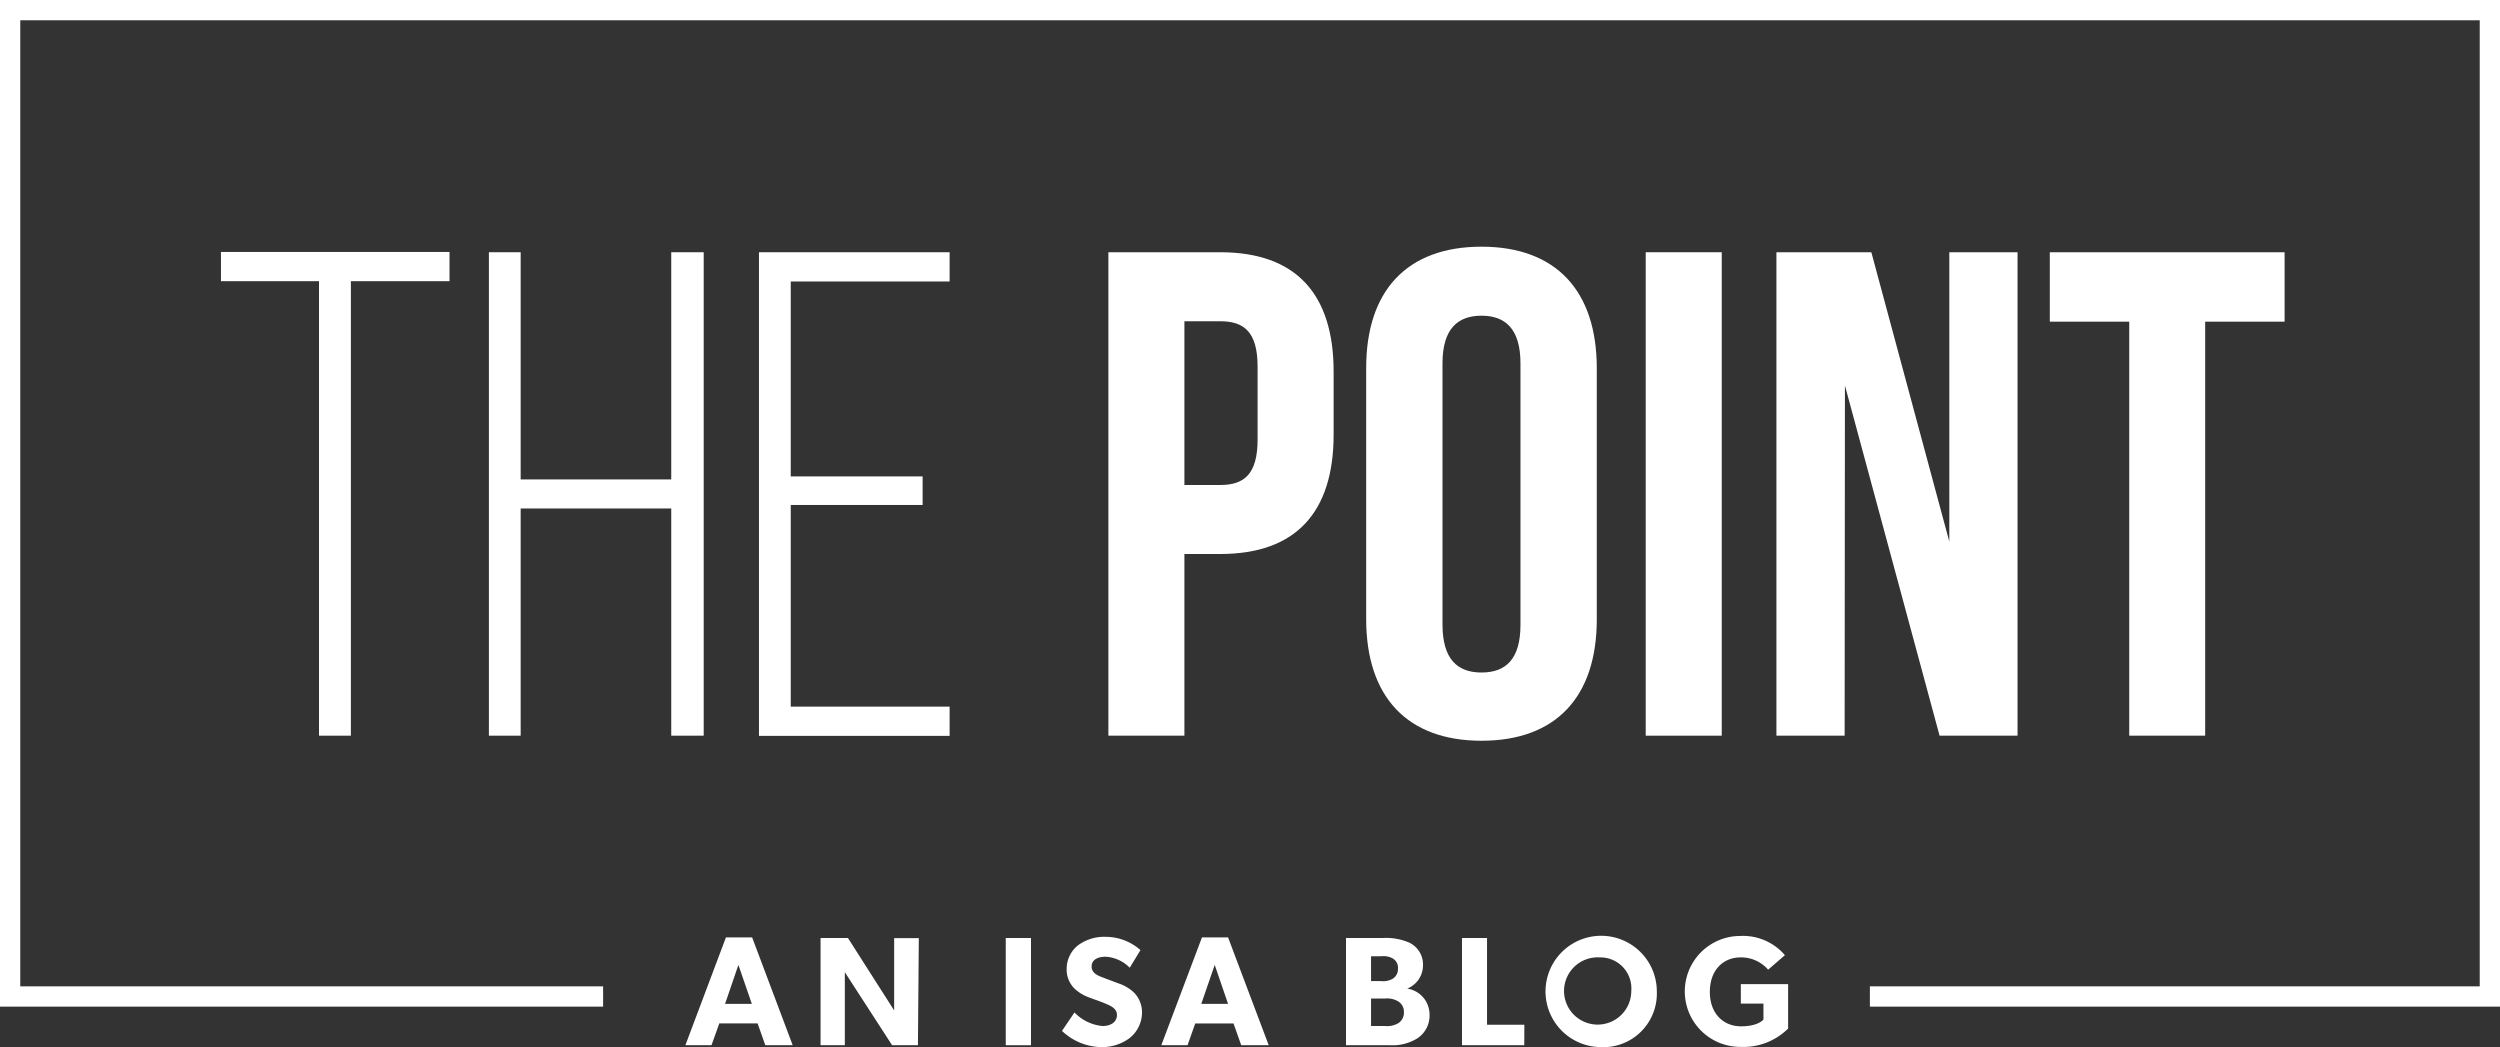
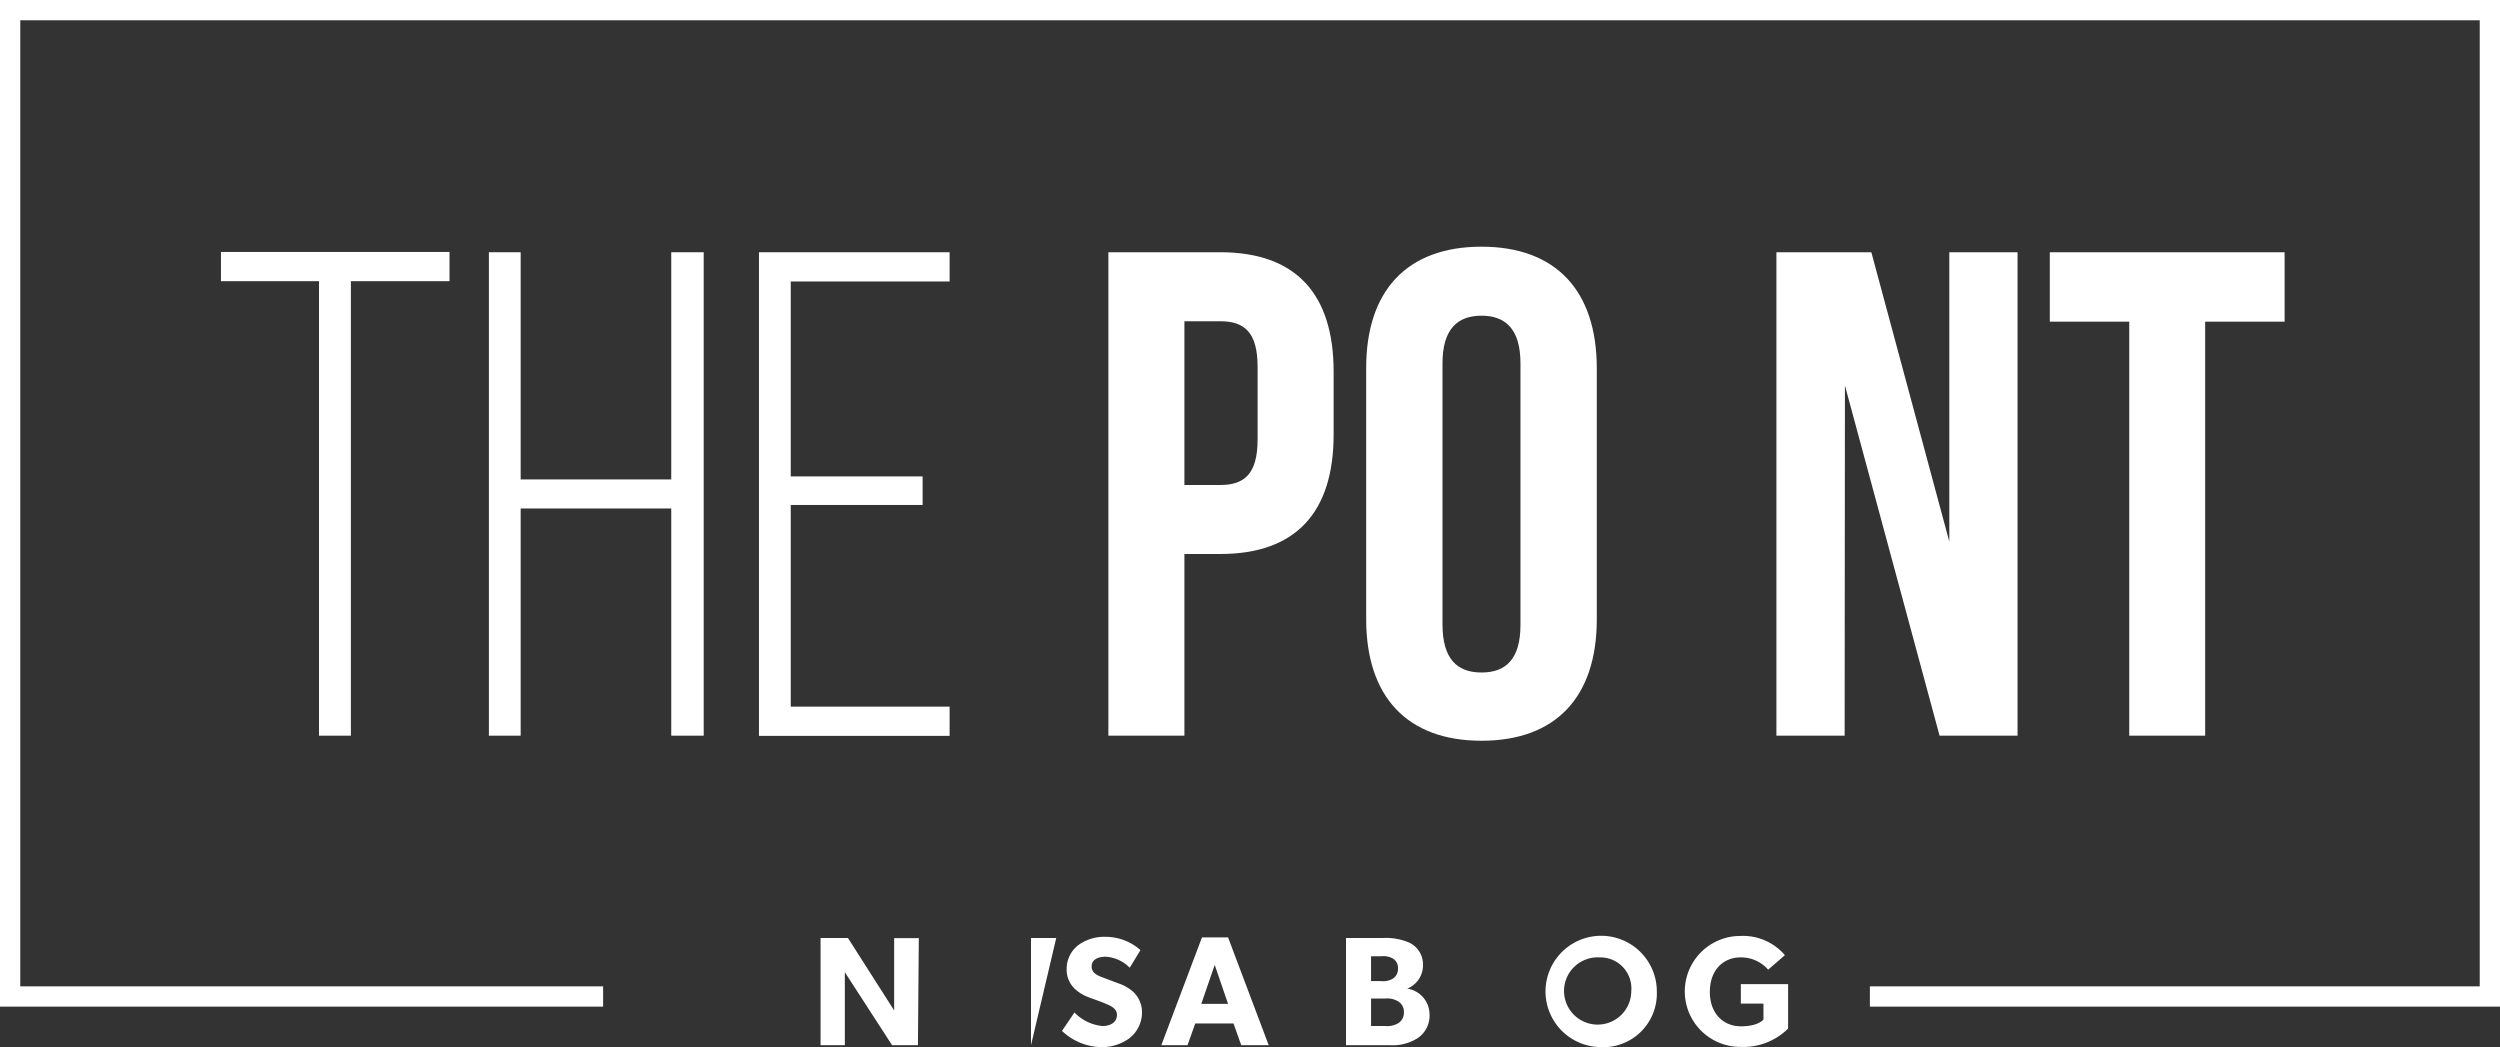
<svg xmlns="http://www.w3.org/2000/svg" viewBox="0 0 256.5 107.43">
  <rect x="0" y="0" width="256.5" height="107.43" fill="#333333" stroke="none" />
  <defs>
    <style>.cls-1{fill:#fff;}</style>
  </defs>
  <title>LightAsset 4</title>
  <g id="Layer_2" data-name="Layer 2">
    <g id="Layer_1-2" data-name="Layer 1">
      <path class="cls-1" d="M32.73,28.85H22.67v-3H46.12v3H36V75.48H32.73Z" />
      <path class="cls-1" d="M53.42,75.48H50.16V25.88h3.26V49.19H68.87V25.88H72.2v49.6H68.87V52.17H53.42Z" />
      <path class="cls-1" d="M94.66,51.81H81.13V72.5h16.3v3H77.87V25.88H97.43v3H81.13v20H94.66Z" />
      <path class="cls-1" d="M136.83,38.13v6.45c0,7.94-3.83,12.26-11.63,12.26h-3.68V75.48h-7.8V25.88H125.2C133,25.88,136.83,30.2,136.83,38.13ZM121.52,49.76h3.68c2.48,0,3.83-1.14,3.83-4.68V37.64c0-3.54-1.35-4.68-3.83-4.68h-3.68Z" />
      <path class="cls-1" d="M152,25.31c7.65,0,11.83,4.53,11.83,12.47V63.57C163.82,71.51,159.64,76,152,76s-11.83-4.53-11.83-12.47V37.78C140.16,29.84,144.34,25.31,152,25.31ZM152,69c2.48,0,4-1.35,4-4.89V37.28c0-3.54-1.56-4.89-4-4.89s-4,1.35-4,4.89V64.07C148,67.61,149.51,69,152,69Z" />
-       <path class="cls-1" d="M176.65,25.88v49.6h-7.8V25.88Z" />
      <path class="cls-1" d="M189.26,75.48h-7V25.88H192l8,29.69V25.88H207v49.6h-8l-9.71-35.93Z" />
      <path class="cls-1" d="M234.4,25.88V33h-8.15V75.48h-7.79V33h-8.15V25.88Z" />
      <polygon class="cls-1" points="0 0 0 103.28 61.88 103.28 61.88 101.2 2.08 101.2 2.08 2.08 254.42 2.08 254.42 101.2 191.85 101.2 191.85 103.28 256.5 103.28 256.5 0 0 0" />
-       <path class="cls-1" d="M81.33,107.24H78.52L77.73,105H73.8L73,107.24H70.32l4.16-11.06h2.69ZM77.14,103l-1.38-4-1.37,4Z" />
      <path class="cls-1" d="M94.18,107.24H91.53l-4.85-7.49s0,1.33,0,2.49v5H84.19v-11H87l4.74,7.43s0-1.25,0-2.42v-5h2.53Z" />
-       <path class="cls-1" d="M105.78,107.24h-2.59v-11h2.59Z" />
+       <path class="cls-1" d="M105.78,107.24v-11h2.59Z" />
      <path class="cls-1" d="M115.88,106.52a4.74,4.74,0,0,1-3,.91,6,6,0,0,1-3.92-1.66l1.28-1.89a4.58,4.58,0,0,0,2.88,1.39c.84,0,1.48-.4,1.48-1.14s-.82-1-1.3-1.21-1.31-.47-1.68-.63a4.25,4.25,0,0,1-1.31-.8,2.73,2.73,0,0,1-.87-2.13A3.09,3.09,0,0,1,110.59,97a4.54,4.54,0,0,1,2.92-.88,5.38,5.38,0,0,1,3.5,1.36l-1.1,1.81a3.77,3.77,0,0,0-2.47-1.13c-.83,0-1.44.32-1.44,1s.63.93,1.12,1.12l1.65.62a4.35,4.35,0,0,1,1.54.9,2.89,2.89,0,0,1,.86,2.13A3.36,3.36,0,0,1,115.88,106.52Z" />
      <path class="cls-1" d="M130.17,107.24h-2.82l-.79-2.23h-3.93l-.79,2.23h-2.69l4.17-11.06H126ZM126,103l-1.37-4-1.38,4Z" />
      <path class="cls-1" d="M145.44,106.52a4.8,4.8,0,0,1-2.83.72H138.1v-11h3.76a6,6,0,0,1,2.72.47A2.48,2.48,0,0,1,146,99a2.57,2.57,0,0,1-1.62,2.43v0a2.69,2.69,0,0,1,2.29,2.63A2.78,2.78,0,0,1,145.44,106.52Zm-2.54-8.18a1.94,1.94,0,0,0-1.15-.23h-1.08v2.55h1a2,2,0,0,0,1.22-.24,1.16,1.16,0,0,0,.54-1.06A1.08,1.08,0,0,0,142.9,98.34Zm.58,4.42a2.2,2.2,0,0,0-1.38-.31h-1.43v2.82h1.43a2.27,2.27,0,0,0,1.38-.3,1.26,1.26,0,0,0,.56-1.11A1.23,1.23,0,0,0,143.48,102.76Z" />
-       <path class="cls-1" d="M156.39,107.24H150v-11h2.57v8.9h3.83Z" />
      <path class="cls-1" d="M164.13,107.43a5.71,5.71,0,1,1,5.86-5.7A5.5,5.5,0,0,1,164.13,107.43Zm0-9.2a3.45,3.45,0,1,0,3.24,3.44A3.18,3.18,0,0,0,164.13,98.23Z" />
      <path class="cls-1" d="M183.46,105.53a6.52,6.52,0,0,1-4.91,1.88,5.69,5.69,0,1,1,0-11.38A5.65,5.65,0,0,1,183.13,98l-1.72,1.49a3.66,3.66,0,0,0-2.83-1.26c-1.78,0-3.15,1.3-3.15,3.54s1.4,3.53,3.2,3.53,2.3-.7,2.3-.7v-1.63h-2.32v-2h4.85Z" />
    </g>
  </g>
</svg>